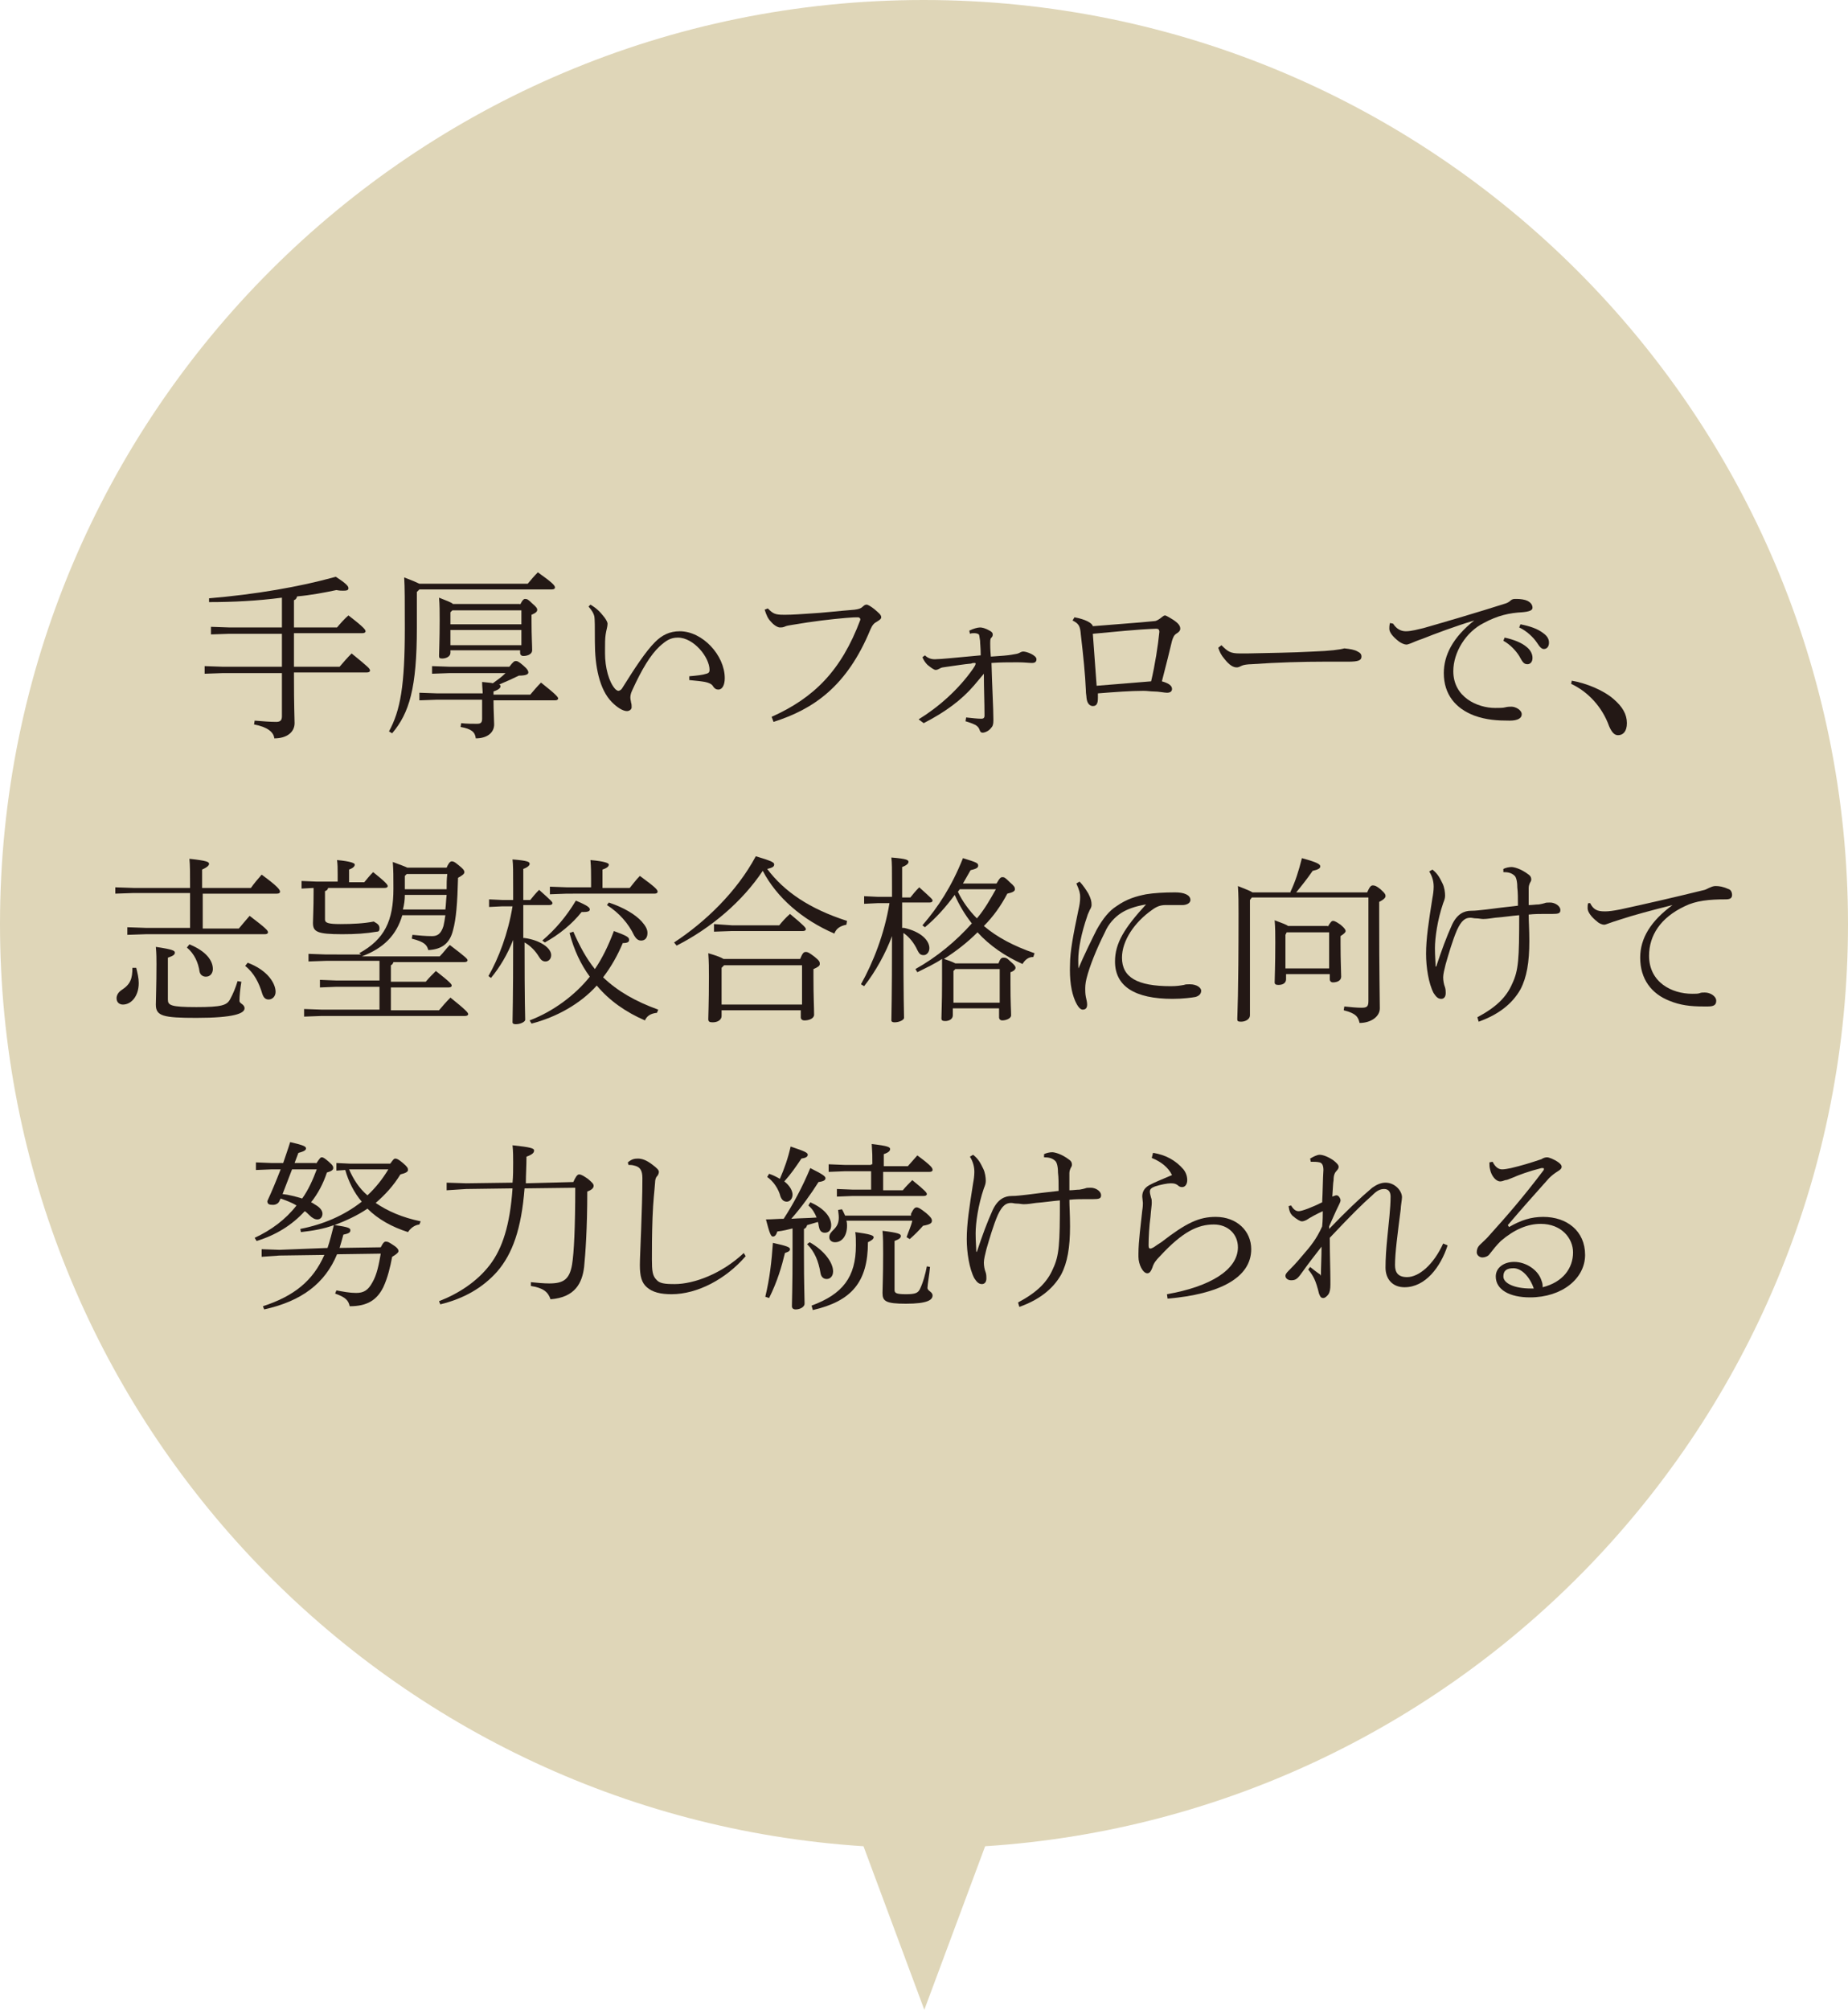
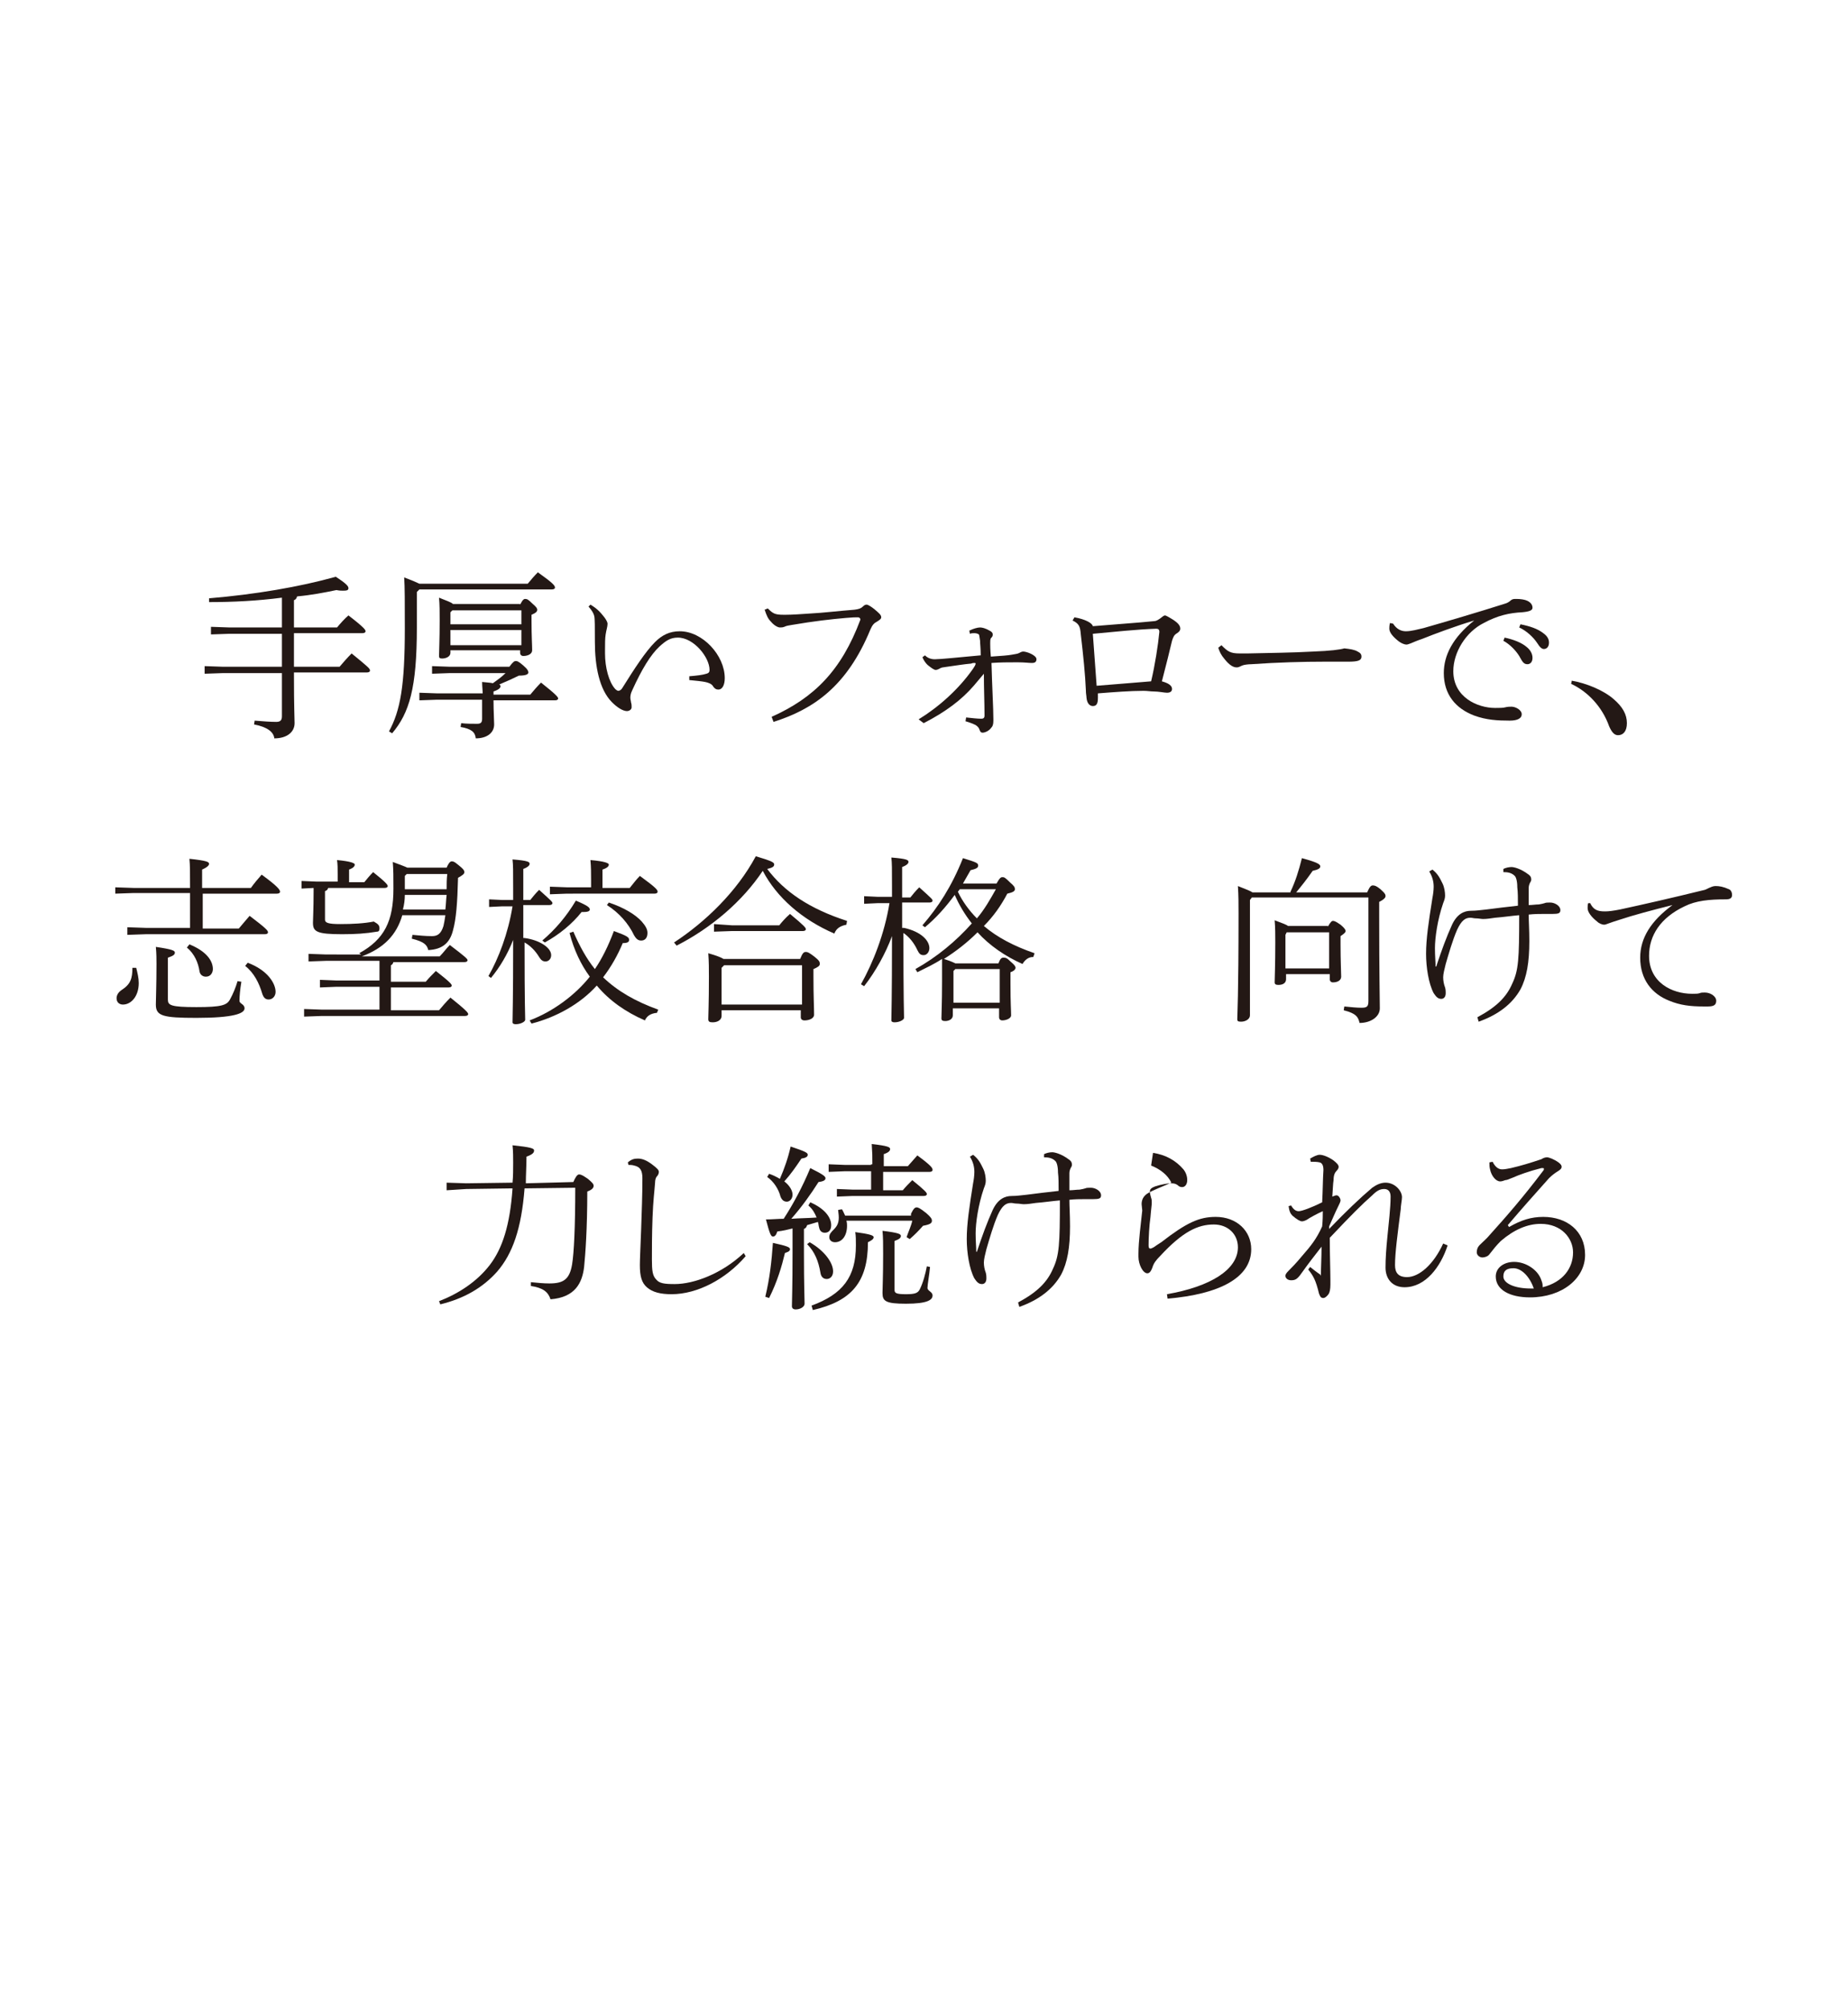
<svg xmlns="http://www.w3.org/2000/svg" version="1.1" id="レイヤー_1" x="0px" y="0px" viewBox="0 0 291.7 317.1" style="enable-background:new 0 0 291.7 317.1;" xml:space="preserve">
  <style type="text/css">
	.st0{fill:#DFD6B8;}
	.st1{fill:#231815;}
</style>
  <g>
-     <path class="st0" d="M291.7,145.8C291.7,65.3,226.4,0,145.8,0S0,65.3,0,145.8c0,77.3,60.2,140.6,136.3,145.5l9.6,25.8l9.6-25.8   C231.5,286.4,291.7,223.2,291.7,145.8z" />
    <g>
      <path class="st1" d="M46.4,106.2c0,5.8,0.1,6.9,0.1,7.9c0,1.4-1.2,2.4-3.2,2.4c-0.1-1-1.1-1.8-3.2-2.2l0.1-0.6    c1.3,0.1,2.4,0.2,3.4,0.2c0.7,0,0.9-0.3,0.9-0.9v-6.8h-9.3l-2.9,0.1v-1.2l2.9,0.1h9.3V100h-8.3l-2.9,0.1v-1.2l2.9,0.1h8.3v-4.7    C40.7,94.8,36.8,95,33,95l0-0.6c7.2-0.6,14.3-1.8,20-3.4c1.7,1.1,2,1.5,2,1.8c0,0.3-0.2,0.4-0.8,0.4c-0.3,0-0.6,0-1.1-0.1    c-1.9,0.4-4,0.8-6.2,1c-0.1,0.3-0.2,0.5-0.5,0.6v4.3h6.8c0.5-0.6,1.2-1.4,1.8-1.9c2.6,2,2.7,2.3,2.7,2.5c0,0.2-0.2,0.3-0.5,0.3    H46.4v5.3h7.2c0.6-0.7,1.2-1.4,1.9-2.1c2.7,2.2,2.9,2.4,2.9,2.7c0,0.2-0.2,0.3-0.5,0.3H46.4z" />
      <path class="st1" d="M83.3,92.1c0.5-0.6,1-1.2,1.6-1.8c2.4,1.7,2.7,2.1,2.7,2.4c0,0.2-0.2,0.3-0.5,0.3H66.2l-0.4,0.4V99    c0,9.6-1.2,13.5-3.9,16.7l-0.5-0.3c1.8-3.3,2.5-7.2,2.5-16.3c0-4.1,0-6.5-0.1-8c1.3,0.5,2,0.8,2.4,1H83.3z M76.2,109.7    c0-0.7-0.1-1.4-0.1-2.1c0.8,0.1,1.3,0.1,1.7,0.2c0.7-0.5,1.4-1,2-1.6H71l-2.8,0.1v-1.2l2.8,0.1h9.4c0.6-0.8,0.8-0.9,1-0.9    c0.2,0,0.4,0,1.2,0.7c0.7,0.6,0.8,0.9,0.8,1.1c0,0.3-0.4,0.5-1.5,0.5c-0.8,0.4-1.9,0.9-3.1,1.4c0.2,0.1,0.2,0.2,0.2,0.3    c0,0.2-0.2,0.5-1.1,0.8v0.5h5.8c0.5-0.6,1.1-1.3,1.7-1.9c2.4,1.9,2.7,2.3,2.7,2.5c0,0.2-0.2,0.3-0.5,0.3h-9.7v0.1    c0,1.6,0.1,3,0.1,3.7c0,1.3-1.1,2.2-2.9,2.2c-0.1-1-0.7-1.5-2.4-1.8l0.1-0.6c0.8,0.1,1.7,0.1,2.5,0.1c0.6,0,0.8-0.2,0.8-0.8v-3H69    l-2.8,0.1v-1.2l2.8,0.1H76.2z M82.1,95.4c0.4-0.8,0.6-0.9,0.8-0.9c0.3,0,0.5,0.1,1.1,0.7c0.7,0.6,0.8,0.8,0.8,1    c0,0.3-0.2,0.5-0.9,0.8V98c0,2.4,0.1,3.8,0.1,4.6c0,0.6-0.7,0.9-1.4,0.9c-0.3,0-0.5-0.2-0.5-0.5v-0.4H71.1v0.4    c0,0.6-0.7,0.9-1.3,0.9c-0.4,0-0.5-0.1-0.5-0.4c0-0.8,0.1-2.4,0.1-5.6c0-1.3,0-2.5-0.1-3.6c1.2,0.5,1.9,0.7,2.2,1H82.1z     M82.2,96.3H71.4l-0.3,0.3v1.9h11.2V96.3z M82.2,99.4H71.1v2.4h11.2V99.4z" />
      <path class="st1" d="M93.2,95.4c1,0.6,1.5,1.1,2.2,2c0.3,0.4,0.5,0.8,0.5,1c0,0.5-0.2,1-0.3,1.7c-0.1,0.6-0.1,1.5-0.1,2.4v0.6    c0,2.2,0.6,4.5,1.6,5.6c0.2,0.2,0.4,0.3,0.5,0.3c0.2,0,0.5-0.2,0.6-0.4c2-3.2,3.7-5.8,5.2-7.3c1.1-1.1,2.3-1.7,3.9-1.7    c3.6,0,7.1,3.8,7.1,7.4c0,1.1-0.4,1.8-1,1.8c-0.3,0-0.6-0.1-0.9-0.6c-0.2-0.3-0.7-0.5-1.2-0.6c-0.5-0.1-1.4-0.2-2.5-0.3v-0.6    c1.2-0.1,2.1-0.2,2.7-0.4c0.4-0.1,0.5-0.3,0.5-0.6c0-2-2.5-5.1-5-5.1c-1.2,0-1.9,0.5-2.9,1.4c-1.4,1.3-2.8,3.6-4.3,6.9    c-0.3,0.6-0.3,1-0.3,1.2c0,0.3,0.1,0.5,0.1,0.7c0.1,0.3,0.1,0.5,0.1,0.8c0,0.3-0.3,0.6-0.8,0.6H99c-0.7,0-1.6-0.6-2.4-1.4    c-2-2-2.7-5.7-2.7-9.5c0-2.4,0-3.7-0.1-4.1c-0.1-0.4-0.3-0.8-0.9-1.5L93.2,95.4z" />
      <path class="st1" d="M121.8,113.1c6.7-3,11-7.3,14-15.3c0-0.1,0-0.1,0-0.1c0-0.1-0.1-0.3-0.4-0.3c-0.4,0-0.8,0-1.9,0.1    c-2.3,0.2-5,0.5-8.5,1.1c-0.5,0.1-0.8,0.1-1.2,0.3c-0.3,0.1-0.4,0.1-0.7,0.1c-0.3,0-0.9-0.3-1.4-0.9c-0.5-0.5-0.7-1-1-1.9l0.5-0.2    c0.8,0.8,1.1,1,2.5,1h0.3c1,0,2.5-0.1,3.9-0.2c2-0.1,4.4-0.4,7-0.6c0.7-0.1,1-0.2,1.3-0.5c0.3-0.3,0.5-0.3,0.6-0.3    c0.2,0,0.7,0.3,1.2,0.7c0.7,0.6,1.1,0.9,1.1,1.3c0,0.3-0.4,0.5-0.7,0.7c-0.4,0.2-0.7,0.5-1,1.2c-3.7,9-9,12.6-15.3,14.6    L121.8,113.1z" />
      <path class="st1" d="M145,113.5c3.1-1.9,6.3-4.7,8.6-8c0.2-0.3,0.4-0.6,0.4-0.8c0-0.1-0.1-0.1-0.2-0.1c-0.1,0-0.3,0-0.5,0.1    c-1.2,0.1-2.3,0.3-3.8,0.5c-0.7,0.1-0.9,0.1-1.2,0.3c-0.2,0.1-0.4,0.2-0.6,0.2c-0.3,0-0.8-0.4-1.3-0.8c-0.3-0.3-0.6-0.7-0.8-1.2    l0.4-0.3c0.4,0.4,1,0.7,1.9,0.6c0.6,0,2.6-0.2,6.9-0.6c0-1.2-0.1-1.8-0.1-2.3c-0.1-0.5-0.1-0.9-0.2-1c-0.1-0.1-0.4-0.2-0.7-0.2    c-0.2,0-0.5,0-0.7,0.1l-0.1-0.5c0.6-0.3,1.3-0.5,1.7-0.5c0.3,0,0.8,0.1,1.5,0.5c0.4,0.2,0.5,0.4,0.5,0.6c0,0.3-0.1,0.4-0.3,0.6    c-0.1,0.2-0.1,0.5-0.1,0.8c0,0.3,0,1,0.1,2.1c1.6-0.1,2.8-0.2,3.3-0.3c0.5-0.1,0.7-0.1,1-0.2c0.3-0.1,0.5-0.3,0.8-0.3    c0.6,0,2.1,0.6,2.1,1.2c0,0.4-0.2,0.6-0.7,0.6h-0.1c-0.4,0-1.1-0.1-2.1-0.1h-0.4c-1.3,0-2.3,0-3.8,0.1c0.1,3.8,0.3,7.1,0.3,8.9    v0.2c0,0.6-0.1,0.9-0.4,1.2c-0.3,0.4-0.9,0.7-1.3,0.7c-0.3,0-0.4-0.2-0.5-0.5c-0.1-0.3-0.3-0.5-0.6-0.7c-0.4-0.2-0.9-0.4-1.6-0.6    l0.1-0.6c0.9,0.1,1.8,0.2,2.4,0.2c0.3,0,0.5-0.1,0.5-0.5c0-2.1-0.1-4.2-0.1-6.6c-0.6,0.7-1,1.2-1.6,1.9c-1.9,2.2-4.4,4.1-7.9,5.9    L145,113.5z" />
      <path class="st1" d="M169.6,97.4c1.7,0.3,2.8,0.9,2.9,1.4c3.5-0.3,6.7-0.5,9.7-0.8c0.3,0,0.6-0.2,0.9-0.4c0.4-0.3,0.6-0.5,0.8-0.5    c0.1,0,0.5,0.2,1.3,0.7c0.9,0.6,1.1,1,1.1,1.4c0,0.3-0.2,0.5-0.5,0.7c-0.5,0.3-0.6,0.6-0.8,1.2c-0.3,1.3-1,4.1-1.6,6.4    c1.1,0.3,1.6,0.7,1.6,1.2c0,0.4-0.3,0.6-0.8,0.6c-0.4,0-1.3-0.2-2.1-0.2c-0.5,0-1-0.1-1.6-0.1c-2,0-4.7,0.2-7.2,0.4    c0,0.3,0,0.5,0,0.7c0,0.9-0.2,1.3-0.8,1.3c-0.4,0-0.9-0.3-1-1.3c0-0.3-0.1-0.6-0.1-1.2c-0.1-2.4-0.4-5.4-0.8-8.8    c-0.1-1.3-0.3-1.7-1.3-2.2L169.6,97.4z M183,99.7L183,99.7c0-0.4-0.2-0.5-0.5-0.5c-3,0.1-6.7,0.5-10,0.8c0.2,2.7,0.4,5.6,0.6,8.2    c2.7-0.2,6-0.5,8.6-0.7C182.3,105,182.8,101.8,183,99.7z" />
      <path class="st1" d="M192.8,101.8c1,1,1.4,1.3,2.9,1.3c0.5,0,1,0,1.2,0c4-0.1,6.7-0.1,10.4-0.3c2.7-0.1,4.2-0.3,4.9-0.5    c0.9,0.1,1.6,0.2,2.1,0.5c0.4,0.2,0.6,0.4,0.6,0.8c0,0.6-0.5,0.8-2.1,0.8h-3.9c-3,0-7.2,0.1-11.4,0.4c-0.5,0-1.2,0.1-1.4,0.2    c-0.3,0.1-0.5,0.3-0.9,0.3c-0.5,0-1.1-0.3-1.9-1.3c-0.6-0.7-0.8-1.2-1-1.8L192.8,101.8z" />
      <path class="st1" d="M219.9,98.4c0.5,0.8,1.2,1.2,2,1.2c0.9,0,1.9-0.3,2.8-0.5c3.5-1,8.6-2.5,13-3.9c0.3-0.1,0.6-0.3,0.8-0.5    c0.3-0.2,0.4-0.2,0.9-0.2c0.6,0,1.3,0.1,1.7,0.3c0.6,0.3,0.8,0.7,0.8,1.1c0,0.4-0.5,0.6-1.6,0.7c-2,0.1-3.9,0.5-6.1,1.7    c-2.8,1.4-4.8,4.6-4.8,7.6c0,4.1,3.8,5.8,6.6,5.8c0.6,0,1.3,0,1.6-0.1c0.4-0.1,0.7-0.1,1-0.1c0.6,0,1.6,0.5,1.6,1.2    c0,0.6-0.6,1-1.9,1c-1.9,0-3.7-0.1-5.6-0.8c-2.9-1.1-4.8-3.3-4.8-6.7c0-2.8,1.4-5.6,4.8-8.3c-3,0.9-6.2,2.1-8.2,2.9    c-0.9,0.3-1.3,0.5-1.8,0.7c-0.3,0.1-0.5,0.2-0.7,0.2c-0.3,0-0.8-0.2-1.2-0.5c-0.9-0.7-1.5-1.4-1.5-2c0-0.2,0-0.5,0.1-0.9    L219.9,98.4z M237.5,100.6c1.4,0.3,2.7,0.8,3.5,1.5c0.5,0.4,0.9,1,0.9,1.7s-0.4,1-0.8,1c-0.6,0-0.8-0.4-1.3-1.3    c-0.5-0.8-1.4-1.8-2.5-2.4L237.5,100.6z M240,98.5c1.5,0.3,2.7,0.7,3.6,1.4c0.7,0.5,0.9,1,0.9,1.5c0,0.7-0.4,1-0.8,1    c-0.3,0-0.6-0.2-1.1-1c-0.6-0.9-1.7-1.9-2.8-2.4L240,98.5z" />
      <path class="st1" d="M248.1,107.4c2.3,0.4,5,1.5,6.6,2.9c1.4,1.2,2.1,2.4,2.1,3.8c0,1.3-0.6,1.9-1.4,1.9c-0.6,0-1-0.5-1.4-1.4    c-1.1-3.1-3.4-5.5-6-6.7L248.1,107.4z" />
      <path class="st1" d="M32,146.5h5.7c0.6-0.7,1-1.2,1.7-2c2.5,1.9,2.9,2.3,2.9,2.6c0,0.2-0.2,0.3-0.5,0.3H23l-2.9,0.1v-1.2l2.9,0.1    h7v-5.5h-8.9l-2.9,0.1V140l2.9,0.1h8.9c0-2.3,0-3.6-0.1-4.6c2.8,0.3,3.1,0.5,3.1,0.8c0,0.2-0.2,0.5-1.1,0.9v2.9h7.7    c0.5-0.7,1-1.3,1.7-2.1c2.6,1.9,2.9,2.4,2.9,2.7c0,0.2-0.2,0.3-0.5,0.3H32V146.5z M21.5,152.7c0.2,0.8,0.4,1.6,0.4,2.4    c0,2.1-1.2,3.4-2.5,3.4c-0.5,0-1-0.3-1-1c0-0.4,0.2-0.9,0.8-1.3c1.4-0.9,1.7-1.8,1.7-3.5L21.5,152.7z M38.1,154.9    c-0.2,1.2-0.3,2.3-0.3,3c0,0.5,0.8,0.5,0.8,1.2c0,0.8-1.7,1.5-7.6,1.5c-5.3,0-6.4-0.3-6.4-2.1c0-0.8,0.1-3,0.1-6.4    c0-0.8,0-1.6-0.1-2.7c2.7,0.4,3,0.6,3,0.9c0,0.3-0.2,0.5-1.1,0.8v6.6c0,0.9,0.4,1.2,4.5,1.2c4,0,4.8-0.3,5.3-1.2    c0.5-0.9,0.9-1.9,1.2-2.9L38.1,154.9z M29.9,149c2.7,1.1,3.7,2.6,3.7,3.9c0,0.5-0.3,1.2-1.1,1.2c-0.5,0-0.9-0.3-1-0.8    c-0.2-1.4-0.8-2.8-2-3.8L29.9,149z M39.1,151.9c3.2,1.2,4.4,3.3,4.4,4.6c0,0.7-0.5,1.2-1.1,1.2c-0.5,0-0.8-0.3-1-0.9    c-0.5-1.7-1.3-3.3-2.7-4.4L39.1,151.9z" />
      <path class="st1" d="M51.8,140.1c-0.1,0.3-0.2,0.4-0.5,0.5v4.5c0,0.5,0.5,0.7,2.4,0.7c2,0,3.8-0.1,5.3-0.4    c0.7,0.4,0.9,0.6,0.9,1.1c0,0.3-0.1,0.5-0.4,0.5c-1.8,0.3-3.4,0.4-5.5,0.4c-4,0-4.6-0.4-4.6-1.8c0-0.6,0.1-2.2,0.1-4.9v-0.6    l-1.9,0.1V139l2.4,0.1h3.3V138c0-1,0-1.6-0.1-2.3c2.2,0.2,2.8,0.5,2.8,0.7c0,0.2-0.1,0.5-0.9,0.8v2h2.4c0.5-0.6,0.8-1,1.4-1.6    c2,1.6,2.3,2,2.3,2.2c0,0.2-0.2,0.3-0.5,0.3H51.8z M56.7,150.4c4-2.2,5.4-5.1,5.4-10.2c0-1.8,0-2.9-0.1-4.2    c1.3,0.5,1.9,0.7,2.3,0.9h6.2c0.2-0.5,0.5-1,0.8-1c0.4,0,0.7,0.3,1.2,0.7c0.5,0.4,0.8,0.7,0.8,1c0,0.3-0.3,0.5-1,0.9    c-0.1,4-0.3,6.5-0.8,8.3c-0.5,2-1.7,3-3.9,3.1c-0.2-0.8-0.6-1.3-2.6-1.8l0.1-0.6c1.1,0.1,2,0.2,3.1,0.2c0.8,0,1.4-0.3,1.8-1.6    c0.1-0.4,0.2-1,0.3-1.7h-6.8c-0.9,3.1-2.9,5.2-6.4,6.5h12.3c0.6-0.6,1-1.2,1.6-1.8c2.5,1.9,2.8,2.2,2.8,2.4c0,0.2-0.2,0.3-0.5,0.3    H62.1c-0.1,0.3-0.2,0.4-0.4,0.5v2.6h5.5c0.5-0.6,1-1.1,1.6-1.7c2.3,1.8,2.5,2.1,2.5,2.3c0,0.2-0.2,0.3-0.5,0.3h-9.1v3.6h7.6    c0.5-0.6,1.1-1.3,1.8-2c2.5,2,2.8,2.4,2.8,2.6c0,0.2-0.2,0.3-0.5,0.3H50.8l-2.8,0.1v-1.2l2.8,0.1h9.1v-3.6h-6.9l-2.5,0.1v-1.2    l2.5,0.1h6.9v-3.1h-8.4l-2.8,0.1v-1.2l2.8,0.1H57L56.7,150.4z M70.3,143.5c0.1-0.8,0.1-1.5,0.2-2.3h-6.6c0,0.8-0.1,1.5-0.3,2.3    H70.3z M63.9,138.2v2.1h6.6c0-0.8,0-1.6,0.1-2.4h-6.4L63.9,138.2z" />
      <path class="st1" d="M82.8,148c2.3,0.3,4.2,1.5,4.2,2.7c0,0.6-0.4,1-0.9,1c-0.4,0-0.7-0.2-1-0.7c-0.6-1-1.4-1.8-2.3-2.3    c0,9.9,0.1,11.6,0.1,12.2c0,0.3-0.7,0.7-1.5,0.7c-0.3,0-0.5-0.1-0.5-0.3c0-1,0.1-3.1,0.1-13c-0.9,2.3-2.1,4.3-3.5,6l-0.4-0.3    c1.6-2.8,3.1-6.7,3.8-11h-1.6l-2.1,0.1v-1.2l2.1,0.1h1.7v-1.9c0-2.8,0-3.6-0.1-4.5c2.5,0.2,2.7,0.4,2.7,0.7c0,0.2-0.2,0.5-1,0.8    v4.9h1.1c0.4-0.5,0.8-1,1.4-1.6c2,1.8,2.1,1.9,2.1,2.1c0,0.2-0.2,0.3-0.5,0.3h-4.1V148z M90.5,147c1,2.3,2.1,4.3,3.4,5.9    c1.1-1.6,2.1-3.6,3-6c2.2,0.8,2.4,1,2.4,1.4c0,0.3-0.2,0.5-1,0.5c-0.8,1.9-1.8,3.7-3.1,5.4c2.3,2.2,5.1,3.8,8.7,5.1l-0.2,0.5    c-1,0.1-1.6,0.5-1.9,1.2c-3-1.3-5.6-3.1-7.6-5.5c-2.6,2.9-6.4,5-10.3,6l-0.3-0.5c3.7-1.4,7.2-4,9.5-6.9c-1.4-1.9-2.5-4.2-3.2-6.9    L90.5,147z M85.6,148.4c2.1-1.8,3.8-3.8,5.3-6.3c1.9,0.8,2.2,1.1,2.2,1.4c0,0.3-0.4,0.4-1.1,0.4h-0.2c-1.5,1.9-3.6,3.6-5.8,4.8    L85.6,148.4z M93.3,138.9c0-1.2,0-2-0.1-3.2c2.3,0.2,2.9,0.5,2.9,0.7c0,0.2-0.1,0.5-1,0.8v2.9h4.3c0.5-0.6,1-1.3,1.6-1.9    c2.6,1.9,2.8,2.2,2.8,2.5c0,0.2-0.2,0.3-0.5,0.3H89.5l-2.7,0.1v-1.2l2.7,0.1h3.8V138.9z M96.1,142.4c2.4,0.8,4.2,1.9,5.2,3    c0.6,0.7,0.9,1.2,0.9,1.8c0,0.8-0.4,1.2-1,1.2c-0.5,0-0.8-0.3-1.1-0.8c-0.9-1.9-2.4-3.6-4.3-4.8L96.1,142.4z" />
      <path class="st1" d="M106.4,148.7c4.9-3.2,9.9-8,12.9-13.6c2.7,0.8,2.9,1,2.9,1.3c0,0.3-0.2,0.5-1.1,0.7c2.7,3.6,6.7,6.3,12.6,8.2    l-0.1,0.6c-1,0.2-1.6,0.6-1.9,1.4c-5.1-2.2-9.1-5.7-11.3-9.9c-3.2,4.8-8.1,9-13.6,11.8L106.4,148.7z M113.9,159.4v0.9    c0,0.6-0.6,1-1.4,1c-0.5,0-0.7-0.1-0.7-0.5c0-0.8,0.1-2.3,0.1-6.7c0-1.3,0-2.3-0.1-3.7c1.4,0.4,2.1,0.7,2.4,0.9h12.1    c0.4-1,0.6-1.1,0.9-1.1c0.3,0,0.5,0.1,1.3,0.7c0.9,0.7,0.9,0.9,0.9,1.2c0,0.3-0.3,0.5-1,0.8v1.2c0,3.3,0.1,4.7,0.1,6    c0,0.6-0.8,0.9-1.5,0.9c-0.4,0-0.6-0.2-0.6-0.5v-1.1H113.9z M115.6,146h7.4c0.4-0.5,1-1.2,1.7-1.8c2.3,1.9,2.5,2.2,2.5,2.4    c0,0.2-0.2,0.3-0.5,0.3h-11.2l-2.8,0.1v-1.2L115.6,146z M126.6,152.3h-12.3l-0.4,0.4v5.8h12.7V152.3z" />
      <path class="st1" d="M142.7,146.4c2.7,0.6,4,2,4,3.2c0,0.6-0.4,1.1-0.9,1.1c-0.5,0-0.7-0.2-1-0.8c-0.5-1.1-1.3-2.1-2.2-2.7    c0,10.9,0.1,12.8,0.1,13.4c0,0.3-0.7,0.7-1.5,0.7c-0.3,0-0.5-0.1-0.5-0.3c0-1,0.1-3.1,0.1-13.3c-1,2.7-2.6,5.6-4.4,7.9l-0.5-0.3    c1.9-3.4,3.7-7.9,4.5-12.8h-1.9l-2.1,0.1v-1.2l2.1,0.1h2.3v-1.7c0-2.8,0-3.6-0.1-4.5c2.5,0.2,2.7,0.4,2.7,0.7c0,0.2-0.2,0.5-1,0.8    v4.8h1.3c0.4-0.5,0.8-1,1.4-1.6c2,1.8,2.1,1.9,2.1,2.1c0,0.2-0.2,0.3-0.5,0.3h-4.3V146.4z M157.3,139.4c0.5-0.9,0.7-1,0.9-1    c0.3,0,0.4,0,1.2,0.8c0.7,0.6,0.8,0.8,0.8,1.1c0,0.3-0.3,0.5-1.2,0.7c-1,1.9-2.2,3.6-3.7,5.1c2.1,1.8,4.8,3.2,8,4.3l-0.2,0.6h-0.1    c-0.6,0-1.2,0.4-1.6,1.1c-2.7-1.2-5.2-2.9-7.1-5c-1.6,1.6-3.4,3-5.3,4.2c0.6,0.2,1.2,0.4,1.8,0.7h6.8c0.3-0.8,0.5-0.9,0.8-0.9    c0.3,0,0.5,0,1.1,0.6c0.7,0.6,0.8,0.8,0.8,1c0,0.2-0.2,0.5-0.8,0.7v1.8c0,3.1,0.1,4.2,0.1,5c0,0.5-0.8,0.8-1.4,0.8    c-0.3,0-0.5-0.2-0.5-0.5v-1.4h-7.3v1.1c0,0.6-0.6,0.9-1.2,0.9c-0.4,0-0.6-0.1-0.6-0.4c0-0.8,0.1-2.3,0.1-5.8c0-1.7,0-2.6,0-3.6    c-1.2,0.8-2.5,1.4-3.9,2.1l-0.3-0.5c3.4-1.9,6.4-4.4,8.9-7.2c-1.1-1.4-2-2.9-2.7-4.5c-1.4,1.9-2.9,3.6-4.7,5.1l-0.4-0.3    c2.5-2.9,4.6-6.1,6.4-10.6c2.3,0.7,2.4,0.8,2.4,1.2c0,0.3-0.3,0.5-1.2,0.7c-0.4,0.7-0.8,1.4-1.2,2.1H157.3z M157.8,152.9h-7    l-0.3,0.3v5h7.3V152.9z M151.5,140.3c-0.1,0.1-0.2,0.3-0.3,0.4c0.7,1.5,1.8,3,3,4.2c1.2-1.4,2.1-3,3-4.6H151.5z" />
-       <path class="st1" d="M170.1,153.1c1-2.4,2.4-5.2,3-6.4c1-1.8,2-3,3.1-3.7c1.7-1.2,3.2-1.6,4.7-1.9c1.2-0.2,2.8-0.3,4.6-0.3    c1.4,0,2.4,0.4,2.4,1.2c0,0.6-0.8,0.8-1.2,0.8c-0.6,0-1.1,0-1.8,0h-0.9c-0.8,0-1.4,0.2-2.2,0.8c-2.7,1.9-4.7,4.8-4.7,7.5    c0,3.1,2.4,4.5,7.7,4.5c1,0,1.5-0.1,2.1-0.2c0.2-0.1,0.6-0.1,0.9-0.1c1.2,0,1.8,0.6,1.8,1c0,0.4-0.2,0.8-0.9,1    c-0.5,0.1-2,0.3-3.6,0.3c-6,0-9.1-2-9.1-5.9c0-2.9,1.5-5.3,4.9-9c-1.8,0.3-3.1,0.8-4,1.4c-0.9,0.6-1.9,1.6-2.5,3    c-1.3,2.6-2.4,5.3-2.9,7.3c-0.2,0.8-0.2,1.4-0.2,1.7c0,0.2,0,0.7,0.1,1.2c0.1,0.5,0.2,0.8,0.2,1.2c0,0.5-0.2,0.8-0.7,0.8    c-0.4,0-0.8-0.5-1.2-1.4c-0.6-1.4-0.9-3.3-0.8-5.8c0-1.9,0.5-4.6,1.3-8.4c0.2-0.9,0.3-1.4,0.3-2.2c0-0.5-0.1-1-0.6-2.1l0.5-0.3    c0.6,0.6,1.1,1.4,1.4,1.9c0.4,0.8,0.5,1.2,0.5,1.8c0,0.2-0.1,0.5-0.3,0.8c-0.1,0.3-0.3,0.6-0.4,1c-0.9,2.6-1.4,5.1-1.4,6.9    c0,0.7,0,1.4,0.1,1.9H170.1z" />
      <path class="st1" d="M203.7,140.7c0.8-1.7,1.3-3.3,1.8-5.3c2.6,0.7,2.9,1,2.9,1.3c0,0.3-0.3,0.5-1.2,0.7c-0.9,1.3-1.7,2.3-2.6,3.4    h11.2c0.4-0.9,0.6-1.1,0.9-1.1c0.3,0,0.6,0.1,1.2,0.6c0.8,0.7,0.8,0.9,0.8,1.1c0,0.2-0.2,0.5-1,0.9v2.3c0,9.2,0.1,13,0.1,14.5    c0,1.3-1.4,2.3-3.2,2.3c-0.2-0.9-0.5-1.5-2.5-2l0.1-0.6c1,0.1,1.9,0.2,2.7,0.2c0.9,0,1.1-0.2,1.1-1.1v-16.3h-18.4l-0.3,0.4v18.2    c0,0.6-0.7,1-1.4,1c-0.5,0-0.6-0.1-0.6-0.4c0-0.7,0.2-3.5,0.2-16.7c0-1.5,0-2.8-0.1-4.3c1.3,0.5,2,0.8,2.3,1H203.7z M209.6,146.2    c0.4-0.7,0.6-0.9,0.8-0.9c0.3,0,0.6,0.2,1.2,0.6c0.6,0.5,0.8,0.8,0.8,1s-0.2,0.4-0.8,0.8v1.3c0,2.6,0.1,4.5,0.1,5.1    c0,0.6-0.6,0.9-1.3,0.9c-0.3,0-0.5-0.2-0.5-0.5v-0.8h-6.9v0.8c0,0.6-0.5,0.9-1.2,0.9c-0.4,0-0.6-0.1-0.6-0.4    c0-0.7,0.1-2.6,0.1-6.3c0-1.2,0-2.3-0.1-3.5c1.3,0.5,1.9,0.7,2.1,0.9H209.6z M202.9,147.5v5.3h6.9v-5.7h-6.7L202.9,147.5z" />
      <path class="st1" d="M233.2,160.5c3-1.6,4.6-3.2,5.5-5.3c1-2.1,1.1-3.9,1.1-10.8c-1.2,0.1-2.5,0.3-3.8,0.4    c-0.7,0.1-1.3,0.2-1.9,0.2c-0.3,0-0.7-0.1-1.1-0.1c-0.4,0-0.6-0.1-0.9-0.1c-0.8,0-1.4,0.4-2.1,1.9c-0.7,1.6-1.3,3.7-1.8,5.4    c-0.2,0.8-0.4,1.6-0.4,2.1c0,0.5,0.1,1.1,0.3,1.6c0.1,0.3,0.1,0.7,0.1,0.9c0,0.6-0.3,0.9-0.7,0.9c-0.5,0-0.8-0.3-1.2-0.9    c-0.8-1.5-1.2-4.1-1.2-6.2c0-2.4,0.4-5,1-8.8c0.1-0.5,0.2-1.2,0.2-1.8c0-0.8-0.2-1.6-0.7-2.4l0.5-0.3c0.9,0.7,1.2,1.4,1.6,2.2    c0.3,0.6,0.4,1.4,0.4,1.9c0,0.4-0.1,0.7-0.3,1.2c-0.9,2.6-1.3,5.5-1.3,7.1c0,1.3,0.1,2.1,0.1,2.9h0.1c0.9-2.7,1.6-4.6,2.5-6.6    c0.8-1.7,1.9-2.2,3-2.2c0.8,0,1.4-0.1,2.4-0.2c1.6-0.2,3.1-0.4,5-0.6c0-1.2,0-2.1-0.1-2.9c0-1-0.2-1.6-0.4-1.8    c-0.5-0.5-1.1-0.6-1.8-0.6v-0.5c0.4-0.2,0.9-0.3,1.3-0.3c0.3,0,1.4,0.2,2.7,1.2c0.4,0.3,0.4,0.6,0.4,0.8c0,0.2-0.1,0.3-0.2,0.5    c-0.1,0.2-0.2,0.5-0.2,0.8c0,0.4,0,0.9,0,1.4v1.3c0.6,0,1.1-0.1,1.6-0.1c0.5-0.1,0.6-0.1,0.9-0.2c0.2-0.1,0.5-0.1,0.9-0.1    c0.7,0,1.6,0.5,1.6,1.2c0,0.5-0.3,0.6-1.3,0.6c-0.3,0-0.8,0-1.4,0c-0.6,0-1.4,0-2.3,0.1c0,1.1,0.1,2.3,0.1,4.2    c0,3.3-0.4,5.7-1.4,7.6c-1.3,2.3-3.5,4-6.6,5.1L233.2,160.5z" />
      <path class="st1" d="M251,142.5c0.5,1,1.1,1.3,2.3,1.3h0.1c0.5,0,1.3-0.1,2.3-0.3c3.7-0.8,8.1-1.8,13.4-3.1    c0.3-0.1,0.6-0.3,0.9-0.4c0.2-0.1,0.5-0.2,0.8-0.2c0.6,0,1.2,0.1,2.1,0.5c0.3,0.1,0.5,0.5,0.5,0.9c0,0.5-0.3,0.7-1,0.7    c-2.6,0-4.7,0.2-6.5,1.1c-3.8,1.8-5.6,4.6-5.6,7.8c0,4.2,3.6,6,6.8,6c0.6,0,0.9,0,1.2-0.1c0.2-0.1,0.5-0.1,0.8-0.1    c0.9,0,1.8,0.6,1.8,1.3c0,0.6-0.3,0.9-1.3,0.9h-0.7c-2.1,0-3.7-0.2-5.4-0.9c-2.8-1.1-4.6-3.4-4.6-6.8c0-3.1,1.7-5.8,5.1-8.3    c-3.2,0.8-6.2,1.6-8.3,2.3c-0.9,0.3-1.3,0.4-1.8,0.6c-0.3,0.1-0.5,0.2-0.7,0.2c-0.3,0-0.8-0.2-1.1-0.5c-0.9-0.7-1.5-1.5-1.5-2.1    c0-0.3,0-0.6,0.1-0.8L251,142.5z" />
-       <path class="st1" d="M49.9,183.6c0.6-0.9,0.7-1,0.9-1s0.4,0.1,1.1,0.7c0.7,0.6,0.7,0.8,0.7,1c0,0.3-0.3,0.5-1,0.7    c-0.6,1.8-1.4,3.3-2.5,4.7c0.3,0.1,0.5,0.3,0.7,0.4c0.7,0.4,1.1,0.9,1.1,1.4c0,0.5-0.3,0.9-0.8,0.9c-0.4,0-0.8-0.2-1.3-0.7    c-0.2-0.2-0.5-0.5-0.7-0.6c-2,2.2-4.6,3.8-7.6,4.7l-0.3-0.5c2.6-1.2,4.9-2.9,6.6-5.1c-0.8-0.5-1.7-0.8-2.5-1.1l-0.2,0.4    c-0.1,0.3-0.5,0.6-1,0.6c-0.6,0-0.9-0.1-0.9-0.6c0.7-1.5,1.4-3.2,2.1-5h-1.4l-2.5,0.1v-1.2l2.5,0.1h1.8c0.4-1.2,0.8-2.3,1.1-3.3    c2.2,0.5,2.5,0.7,2.5,1c0,0.3-0.4,0.5-1.2,0.7l-0.6,1.6H49.9z M51.7,196.9c0.4-1.2,0.7-2.4,1-3.6c-1.6,0.6-3.4,0.9-5.2,1.1    l-0.1-0.5c3.6-0.7,6.9-2.1,9.7-4.3c-1.2-1.4-2.1-3.2-2.6-5l-1.4,0.1v-1.2l2.1,0.1h6.4c0.5-0.7,0.6-0.8,0.8-0.8s0.5,0.1,1.2,0.7    c0.7,0.6,0.8,0.8,0.8,1.1c0,0.3-0.4,0.5-1.2,0.7c-1.1,1.8-2.4,3.2-3.9,4.5c1.9,1.3,4.2,2.3,7.1,2.9l-0.2,0.5    c-0.8,0.1-1.4,0.6-1.8,1.2c-2.5-0.8-4.7-2-6.4-3.7c-1.6,1.1-3.4,1.9-5.2,2.6c2.3,0.3,2.5,0.5,2.5,0.8s-0.1,0.5-1.1,0.7    c-0.2,0.7-0.4,1.5-0.6,2.1l6.5-0.1c0.4-0.8,0.6-0.9,0.8-0.9c0.3,0,0.5,0.1,1.1,0.5c0.8,0.5,0.9,0.8,0.9,1s-0.3,0.5-1,0.9    c-0.3,1.6-0.7,3.3-1.4,4.8c-1,2-2.5,3-5.3,3c-0.2-0.9-0.6-1.4-2.3-2l0.2-0.5c1.1,0.2,2.1,0.4,3.1,0.4c1.2,0,1.9-0.4,2.6-1.7    c0.7-1.2,1-2.8,1.3-4.5l-6.9,0.1c-1.9,4.6-5.6,7.4-11.5,8.7l-0.2-0.5c4.9-1.6,7.9-4,9.7-8.1l-7.1,0.1l-2.8,0.2v-1.2l2.8,0.1    L51.7,196.9z M46.1,184.5l-1.5,3.9c1,0.1,2.1,0.4,3.1,0.7c1-1.4,1.7-3,2.3-4.6H46.1z M55.1,184.5c0.7,1.6,1.6,3,2.9,4.1    c1.3-1.2,2.4-2.6,3.3-4.1H55.1z" />
      <path class="st1" d="M90.5,186.5c0.3-0.7,0.6-1.2,0.9-1.2c0.4,0,0.8,0.3,1.4,0.7c0.7,0.6,0.9,0.8,0.9,1.1c0,0.3-0.2,0.6-1,0.9    c0,5.9-0.3,9.9-0.5,11.9c-0.3,2.5-1.4,4.8-5.3,5.1c-0.4-1.2-1.2-1.8-3.1-2.1l0-0.6c1,0.1,2,0.2,2.9,0.2c2.2,0,3.2-0.6,3.6-3    c0.3-1.8,0.5-5.9,0.5-12.1l-8,0.1c-0.5,6.4-1.9,10.3-4.3,13.1c-2.3,2.6-5.3,4.3-9,5.2l-0.2-0.5c3.1-1.2,6-3.1,8-5.7    c2-2.6,3.2-6.3,3.6-12.1l-7.3,0.1l-3.1,0.2v-1.2l3.1,0.1l7.3-0.1c0.1-1,0.1-2.1,0.1-3.2c0-0.8,0-1.7-0.1-2.7    c2.9,0.3,3.4,0.5,3.4,0.8c0,0.3-0.1,0.6-1.2,1c0,1.5-0.1,2.9-0.1,4.2L90.5,186.5z" />
      <path class="st1" d="M117.7,198.2c-3.1,3.6-7.6,6-11.7,6c-1.7,0-3-0.3-3.9-1.1c-0.8-0.7-1.1-1.7-1.1-3.5c0-0.9,0.1-2.8,0.2-5.6    c0.1-3,0.2-5.4,0.2-8.1c0-1.3-0.4-1.8-1.3-2c-0.3-0.1-0.7-0.1-0.9-0.1l-0.1-0.4c0.6-0.5,1-0.6,1.6-0.6c0.7,0,1.4,0.3,2.2,0.9    c0.8,0.6,1.1,0.9,1.1,1.2c0,0.2-0.1,0.5-0.3,0.7c-0.2,0.2-0.3,0.6-0.3,1c-0.1,1.4-0.3,2.8-0.4,5.5c-0.1,2.7-0.1,5-0.1,6.6    c0,1.8,0.1,2.6,0.7,3.2c0.5,0.6,1.3,0.7,2.9,0.7c3,0,7.4-1.6,10.9-4.9L117.7,198.2z" />
      <path class="st1" d="M120.8,204.6c0.7-2.9,1-5.6,1.2-8.5c2.3,0.5,2.7,0.7,2.7,1c0,0.4-0.6,0.5-0.8,0.6c-0.5,2.1-1.2,4.5-2.5,7.1    L120.8,204.6z M125.2,193.8c-0.8,0.2-1.6,0.4-2.5,0.5c-0.2,0.6-0.4,0.8-0.7,0.8c-0.3,0-0.5-0.4-1.1-2.7c1,0,1.9-0.1,2.8-0.1    c1.5-2.3,3-5.1,4.2-8c2,1,2.4,1.3,2.4,1.6c0,0.3-0.3,0.5-1.1,0.6c-1.2,1.9-2.7,4-4.3,5.8c1.3-0.1,2.7-0.1,4-0.2    c-0.3-0.7-0.6-1.3-1.3-1.9l0.3-0.5c2.3,1,3.3,2.4,3.3,3.6c0,0.8-0.4,1.2-1,1.2c-0.5,0-0.8-0.3-0.9-0.8c-0.1-0.3-0.1-0.7-0.2-0.9    c-0.6,0.2-1.1,0.3-1.7,0.5c-0.1,0.3-0.2,0.5-0.5,0.6v3.8c0,5.2,0.1,7.1,0.1,8c0,0.5-0.7,0.9-1.4,0.9c-0.4,0-0.6-0.2-0.6-0.5    c0-0.8,0.1-3,0.1-8.5V193.8z M121.4,185.2c0.6,0.2,1.2,0.5,1.7,0.8c0.7-1.6,1.3-3.3,1.7-5.1c2.4,0.8,2.7,1,2.7,1.3    c0,0.3-0.3,0.5-1,0.6c-0.8,1.2-1.7,2.5-2.7,3.6c0.9,0.7,1.3,1.5,1.3,2.1c0,0.6-0.4,1.1-0.9,1.1c-0.5,0-0.8-0.3-1-0.8    c-0.3-1.2-1.1-2.4-2.1-3.1L121.4,185.2z M127.8,196c2.3,1.3,3.7,3.2,3.7,4.6c0,0.8-0.5,1.2-1,1.2c-0.5,0-0.9-0.3-1-1    c-0.3-1.8-0.9-3.3-2.1-4.5L127.8,196z M128.1,206c4.9-1.8,7-4.5,7-9.5c0-0.8,0-1.5-0.1-2.1c2.2,0.3,2.9,0.5,2.9,0.8    s-0.3,0.5-0.9,0.8c0,6.3-2.6,9.3-8.7,10.7L128.1,206z M137.7,183.7c0-1.3,0-1.7-0.1-3.2c2.6,0.3,2.9,0.5,2.9,0.8    c0,0.2-0.1,0.5-1,0.8v1.9h3.8c0.5-0.6,0.9-1,1.5-1.7c2.3,1.7,2.4,2,2.4,2.3c0,0.2-0.2,0.3-0.5,0.3h-7.3v2.9h3.1    c0.5-0.6,0.9-1,1.5-1.6c2.1,1.7,2.3,2,2.3,2.2c0,0.2-0.2,0.3-0.5,0.3h-11.2l-2.5,0.1v-1.2l2.5,0.1h2.9v-2.9h-4.2l-2.5,0.1v-1.2    l2.5,0.1h4.2V183.7z M143.8,191.5c0.4-0.8,0.6-1,0.9-1c0.2,0,0.5,0.1,1.5,0.9c0.7,0.6,0.9,0.9,0.9,1.2c0,0.4-0.3,0.6-1.4,0.8    c-0.7,0.8-1.3,1.4-2.1,2.1l-0.5-0.3c0.3-0.9,0.7-1.7,0.9-2.6h-10.4c0.1,0.3,0.1,0.6,0.1,0.8c0,1.6-0.8,2.6-1.9,2.6    c-0.5,0-0.9-0.3-0.9-0.8c0-0.5,0.3-0.8,0.7-1.2c0.5-0.5,0.8-1,0.8-1.9c0-0.5-0.1-0.9-0.1-1.2l0.6-0.1c0.2,0.3,0.3,0.6,0.5,1H143.8    z M146.8,199.9c-0.1,1.2-0.4,2.8-0.4,3.3c0,0.5,0.8,0.6,0.8,1.2c0,0.7-0.8,1.3-4.2,1.3c-3.2,0-3.7-0.4-3.7-1.7    c0-0.8,0.1-2.4,0.1-6.2c0-1.6,0-2.5-0.1-3.6c2.5,0.3,2.9,0.5,2.9,0.8c0,0.3-0.2,0.5-1,0.8v7.7c0,0.5,0.2,0.7,1.8,0.7    c1.5,0,1.9-0.2,2.2-0.8c0.5-1,0.9-2.5,1.1-3.6L146.8,199.9z" />
      <path class="st1" d="M160.7,205.5c3-1.6,4.6-3.2,5.5-5.3c1-2.1,1.1-3.9,1.1-10.8c-1.2,0.1-2.5,0.3-3.8,0.4    c-0.7,0.1-1.3,0.2-1.9,0.2c-0.3,0-0.7-0.1-1.1-0.1c-0.4,0-0.6-0.1-0.9-0.1c-0.8,0-1.4,0.4-2.1,1.9c-0.7,1.6-1.3,3.7-1.8,5.4    c-0.2,0.8-0.4,1.6-0.4,2.1c0,0.5,0.1,1.1,0.3,1.6c0.1,0.3,0.1,0.7,0.1,0.9c0,0.6-0.3,0.9-0.7,0.9c-0.5,0-0.8-0.3-1.2-0.9    c-0.8-1.5-1.2-4.1-1.2-6.2c0-2.4,0.4-5,1-8.8c0.1-0.5,0.2-1.2,0.2-1.8c0-0.8-0.2-1.6-0.7-2.4l0.5-0.3c0.9,0.7,1.2,1.4,1.6,2.2    c0.3,0.6,0.4,1.4,0.4,1.9c0,0.4-0.1,0.7-0.3,1.2c-0.9,2.6-1.3,5.5-1.3,7.1c0,1.3,0.1,2.1,0.1,2.9h0.1c0.9-2.7,1.6-4.6,2.5-6.6    c0.8-1.7,1.9-2.2,3-2.2c0.8,0,1.4-0.1,2.4-0.2c1.6-0.2,3.1-0.4,5-0.6c0-1.2,0-2.1-0.1-2.9c0-1-0.2-1.6-0.4-1.8    c-0.5-0.5-1.1-0.6-1.8-0.6v-0.5c0.4-0.2,0.9-0.3,1.3-0.3c0.3,0,1.4,0.2,2.7,1.2c0.4,0.3,0.4,0.6,0.4,0.8c0,0.2-0.1,0.3-0.2,0.5    c-0.1,0.2-0.2,0.5-0.2,0.8c0,0.4,0,0.9,0,1.4v1.3c0.6,0,1.1-0.1,1.6-0.1c0.5-0.1,0.6-0.1,0.9-0.2c0.2-0.1,0.5-0.1,0.9-0.1    c0.7,0,1.6,0.5,1.6,1.2c0,0.5-0.3,0.6-1.3,0.6c-0.3,0-0.8,0-1.4,0c-0.6,0-1.4,0-2.3,0.1c0,1.1,0.1,2.3,0.1,4.2    c0,3.3-0.4,5.7-1.4,7.6c-1.3,2.3-3.5,4-6.6,5.1L160.7,205.5z" />
-       <path class="st1" d="M182,181.9c2,0.3,3.6,1.2,4.8,2.6c0.4,0.5,0.6,1.1,0.6,1.7c0,0.6-0.3,1.1-0.8,1.1c-0.3,0-0.5-0.1-0.7-0.3    c-0.3-0.2-0.5-0.3-1.1-0.3c-0.5,0-1.6,0.2-2.5,0.5c-0.5,0.2-0.8,0.4-0.8,0.8c0,0.3,0.1,0.6,0.2,1c0.1,0.2,0.1,0.5,0.1,0.8    c0,0.4-0.1,0.9-0.2,2.2c-0.2,1.4-0.3,3.3-0.3,4.5c0,0.4,0.1,0.5,0.3,0.5c0.1,0,0.3-0.1,0.5-0.2c0.3-0.2,0.7-0.5,1.2-0.8    c4-3.1,6-4,8.6-4c3.3,0,5.6,2.2,5.6,5.1c0,4.5-5,7.1-13.2,7.8l-0.1-0.7c6.9-1.2,11.2-3.9,11.2-7.4c0-2.1-1.6-3.6-3.8-3.6    c-2.5,0-4.9,1.1-8.5,5c-0.6,0.6-1,1.1-1.2,1.8c-0.2,0.5-0.4,0.9-0.8,0.9c-0.7,0-1.4-1.4-1.4-2.6v-0.5c0-2,0.4-4.8,0.6-6.8    c0.1-0.6,0.1-1,0.1-1.2c0-0.2-0.1-0.8-0.1-1c0-0.6,0.2-1.3,1.1-1.8c0.7-0.4,2.2-1,3.6-1.6c-0.6-1.2-1.7-2.1-3.2-2.7L182,181.9z" />
+       <path class="st1" d="M182,181.9c2,0.3,3.6,1.2,4.8,2.6c0.4,0.5,0.6,1.1,0.6,1.7c0,0.6-0.3,1.1-0.8,1.1c-0.3,0-0.5-0.1-0.7-0.3    c-0.3-0.2-0.5-0.3-1.1-0.3c-0.5,0-1.6,0.2-2.5,0.5c-0.5,0.2-0.8,0.4-0.8,0.8c0,0.3,0.1,0.6,0.2,1c0.1,0.2,0.1,0.5,0.1,0.8    c0,0.4-0.1,0.9-0.2,2.2c-0.2,1.4-0.3,3.3-0.3,4.5c0,0.4,0.1,0.5,0.3,0.5c0.1,0,0.3-0.1,0.5-0.2c0.3-0.2,0.7-0.5,1.2-0.8    c4-3.1,6-4,8.6-4c3.3,0,5.6,2.2,5.6,5.1c0,4.5-5,7.1-13.2,7.8l-0.1-0.7c6.9-1.2,11.2-3.9,11.2-7.4c0-2.1-1.6-3.6-3.8-3.6    c-2.5,0-4.9,1.1-8.5,5c-0.6,0.6-1,1.1-1.2,1.8c-0.2,0.5-0.4,0.9-0.8,0.9c-0.7,0-1.4-1.4-1.4-2.6v-0.5c0-2,0.4-4.8,0.6-6.8    c0-0.2-0.1-0.8-0.1-1c0-0.6,0.2-1.3,1.1-1.8c0.7-0.4,2.2-1,3.6-1.6c-0.6-1.2-1.7-2.1-3.2-2.7L182,181.9z" />
      <path class="st1" d="M208.5,201.3c0-1.3,0.1-2.9,0.1-4.6c-1.1,1.4-2.1,2.7-3.1,4.1c-0.7,1-1,1.2-1.7,1.2c-0.5,0-0.9-0.3-0.9-0.7    c0-0.2,0.1-0.4,0.5-0.8c0.4-0.4,1.2-1.2,2.1-2.3c1.4-1.6,2.3-2.7,3.2-4.7c0.1-1,0.1-1.9,0.1-2.4c-0.9,0.4-2,1-2.6,1.4    c-0.3,0.1-0.4,0.2-0.7,0.2c-0.3,0-0.8-0.3-1.5-0.9c-0.3-0.3-0.5-0.7-0.6-1.5l0.4-0.1c0.4,0.7,0.8,0.9,1.2,0.9    c0.5,0,2.1-0.6,3.7-1.4c0.1-1.8,0.1-3.6,0.2-5.1c0-0.7-0.2-1.1-0.6-1.2c-0.4-0.1-0.9-0.1-1.4-0.1l-0.1-0.5    c0.5-0.3,1.1-0.6,1.5-0.6c0.6,0,1.5,0.4,2.2,0.9c0.5,0.4,0.8,0.7,0.8,1c0,0.2-0.1,0.4-0.3,0.6c-0.3,0.3-0.5,0.7-0.5,1.5    c-0.1,0.6-0.1,1.3-0.2,2.6c0.3-0.1,0.5-0.2,0.6-0.2h0.1c0.3,0,0.6,0.5,0.6,0.8c0,0.2-0.2,0.6-0.3,0.8c-0.6,1.2-1,2.2-1.5,3.3    l0,0.4c2.7-2.8,4.9-4.9,6.8-6.5c0.7-0.5,1.4-0.8,2.1-0.8c1.5,0,2.6,1.3,2.6,2.3c0,0.4-0.2,1.4-0.2,1.9c-0.5,3.9-0.9,6.9-0.9,8.8    c0,1.2,0.5,1.9,1.9,1.9c1.9,0,4.2-2,5.7-5.3l0.7,0.3c-1.1,3.4-3.5,6.6-6.8,6.6c-1.9,0-3-1.3-3-3.1c0-1.4,0.1-2.9,0.3-4.9    c0.2-2.1,0.5-4.5,0.5-6.3c0-0.7-0.3-1.2-1-1.2c-0.7,0-1.2,0.3-1.9,1c-1.6,1.4-3.4,3.2-6.7,6.7c0,2.5,0.1,5.3,0.1,6.7    c0,0.3,0,0.5,0,0.7c0,0.7-0.1,1.2-0.3,1.5c-0.3,0.4-0.6,0.6-0.8,0.6c-0.4,0-0.5-0.2-0.7-0.7c-0.5-2.1-0.9-2.8-1.7-3.8l0.3-0.4    c0.5,0.4,1,0.8,1.6,1.2L208.5,201.3z" />
      <path class="st1" d="M238.2,193.6c1.9-1.1,3.5-1.6,5.4-1.6c3.7,0,6.6,2.2,6.6,6c0,3.7-3.6,6.7-8.7,6.7c-3.2,0-5.4-1.2-5.4-3.3    c0-1.4,1.3-2.3,2.9-2.3c1.9,0,3.8,1.3,4.3,2.9c0.2,0.5,0.2,0.7,0.2,1.1c3.2-0.8,4.8-3,4.8-5.5c0-2.2-1.8-4.5-5.1-4.5    c-2.1,0-4.2,0.9-6.3,2.7c-0.7,0.7-1.1,1.2-1.8,2.1c-0.2,0.3-0.7,0.5-1.1,0.5c-0.5,0-0.9-0.4-0.9-0.8s0.1-0.8,0.5-1.2    c0.5-0.5,1.1-1,1.5-1.5c2.8-3.1,5.4-6.1,8.5-10.2c0.1-0.1,0.1-0.2,0.1-0.3s-0.1-0.1-0.2-0.1c-0.1,0-0.1,0-0.2,0    c-2,0.5-3.6,1.1-4.5,1.5c-0.7,0.3-1,0.4-1.2,0.4c-0.3,0.1-0.5,0.2-0.8,0.2c-0.7,0-1.4-0.9-1.6-1.9c-0.1-0.4-0.1-0.7-0.1-1.1    l0.5-0.1c0.4,0.8,0.9,1.2,1.5,1.2c0.4,0,0.9-0.1,1.4-0.2c1.7-0.4,3-0.8,4.8-1.4c0.3-0.2,0.6-0.3,0.9-0.3s1.1,0.3,1.8,0.8    c0.4,0.3,0.5,0.5,0.5,0.7c0,0.2-0.1,0.4-0.6,0.7c-0.5,0.3-1,0.7-1.4,1.1c-2.5,2.8-4.2,4.7-6.5,7.4L238.2,193.6z M238.9,200.1    c-1.1,0-1.6,0.4-1.6,1.3c0,1.1,1.8,1.9,4.3,1.9h0.5C241.5,201.5,240.2,200.1,238.9,200.1z" />
    </g>
  </g>
</svg>